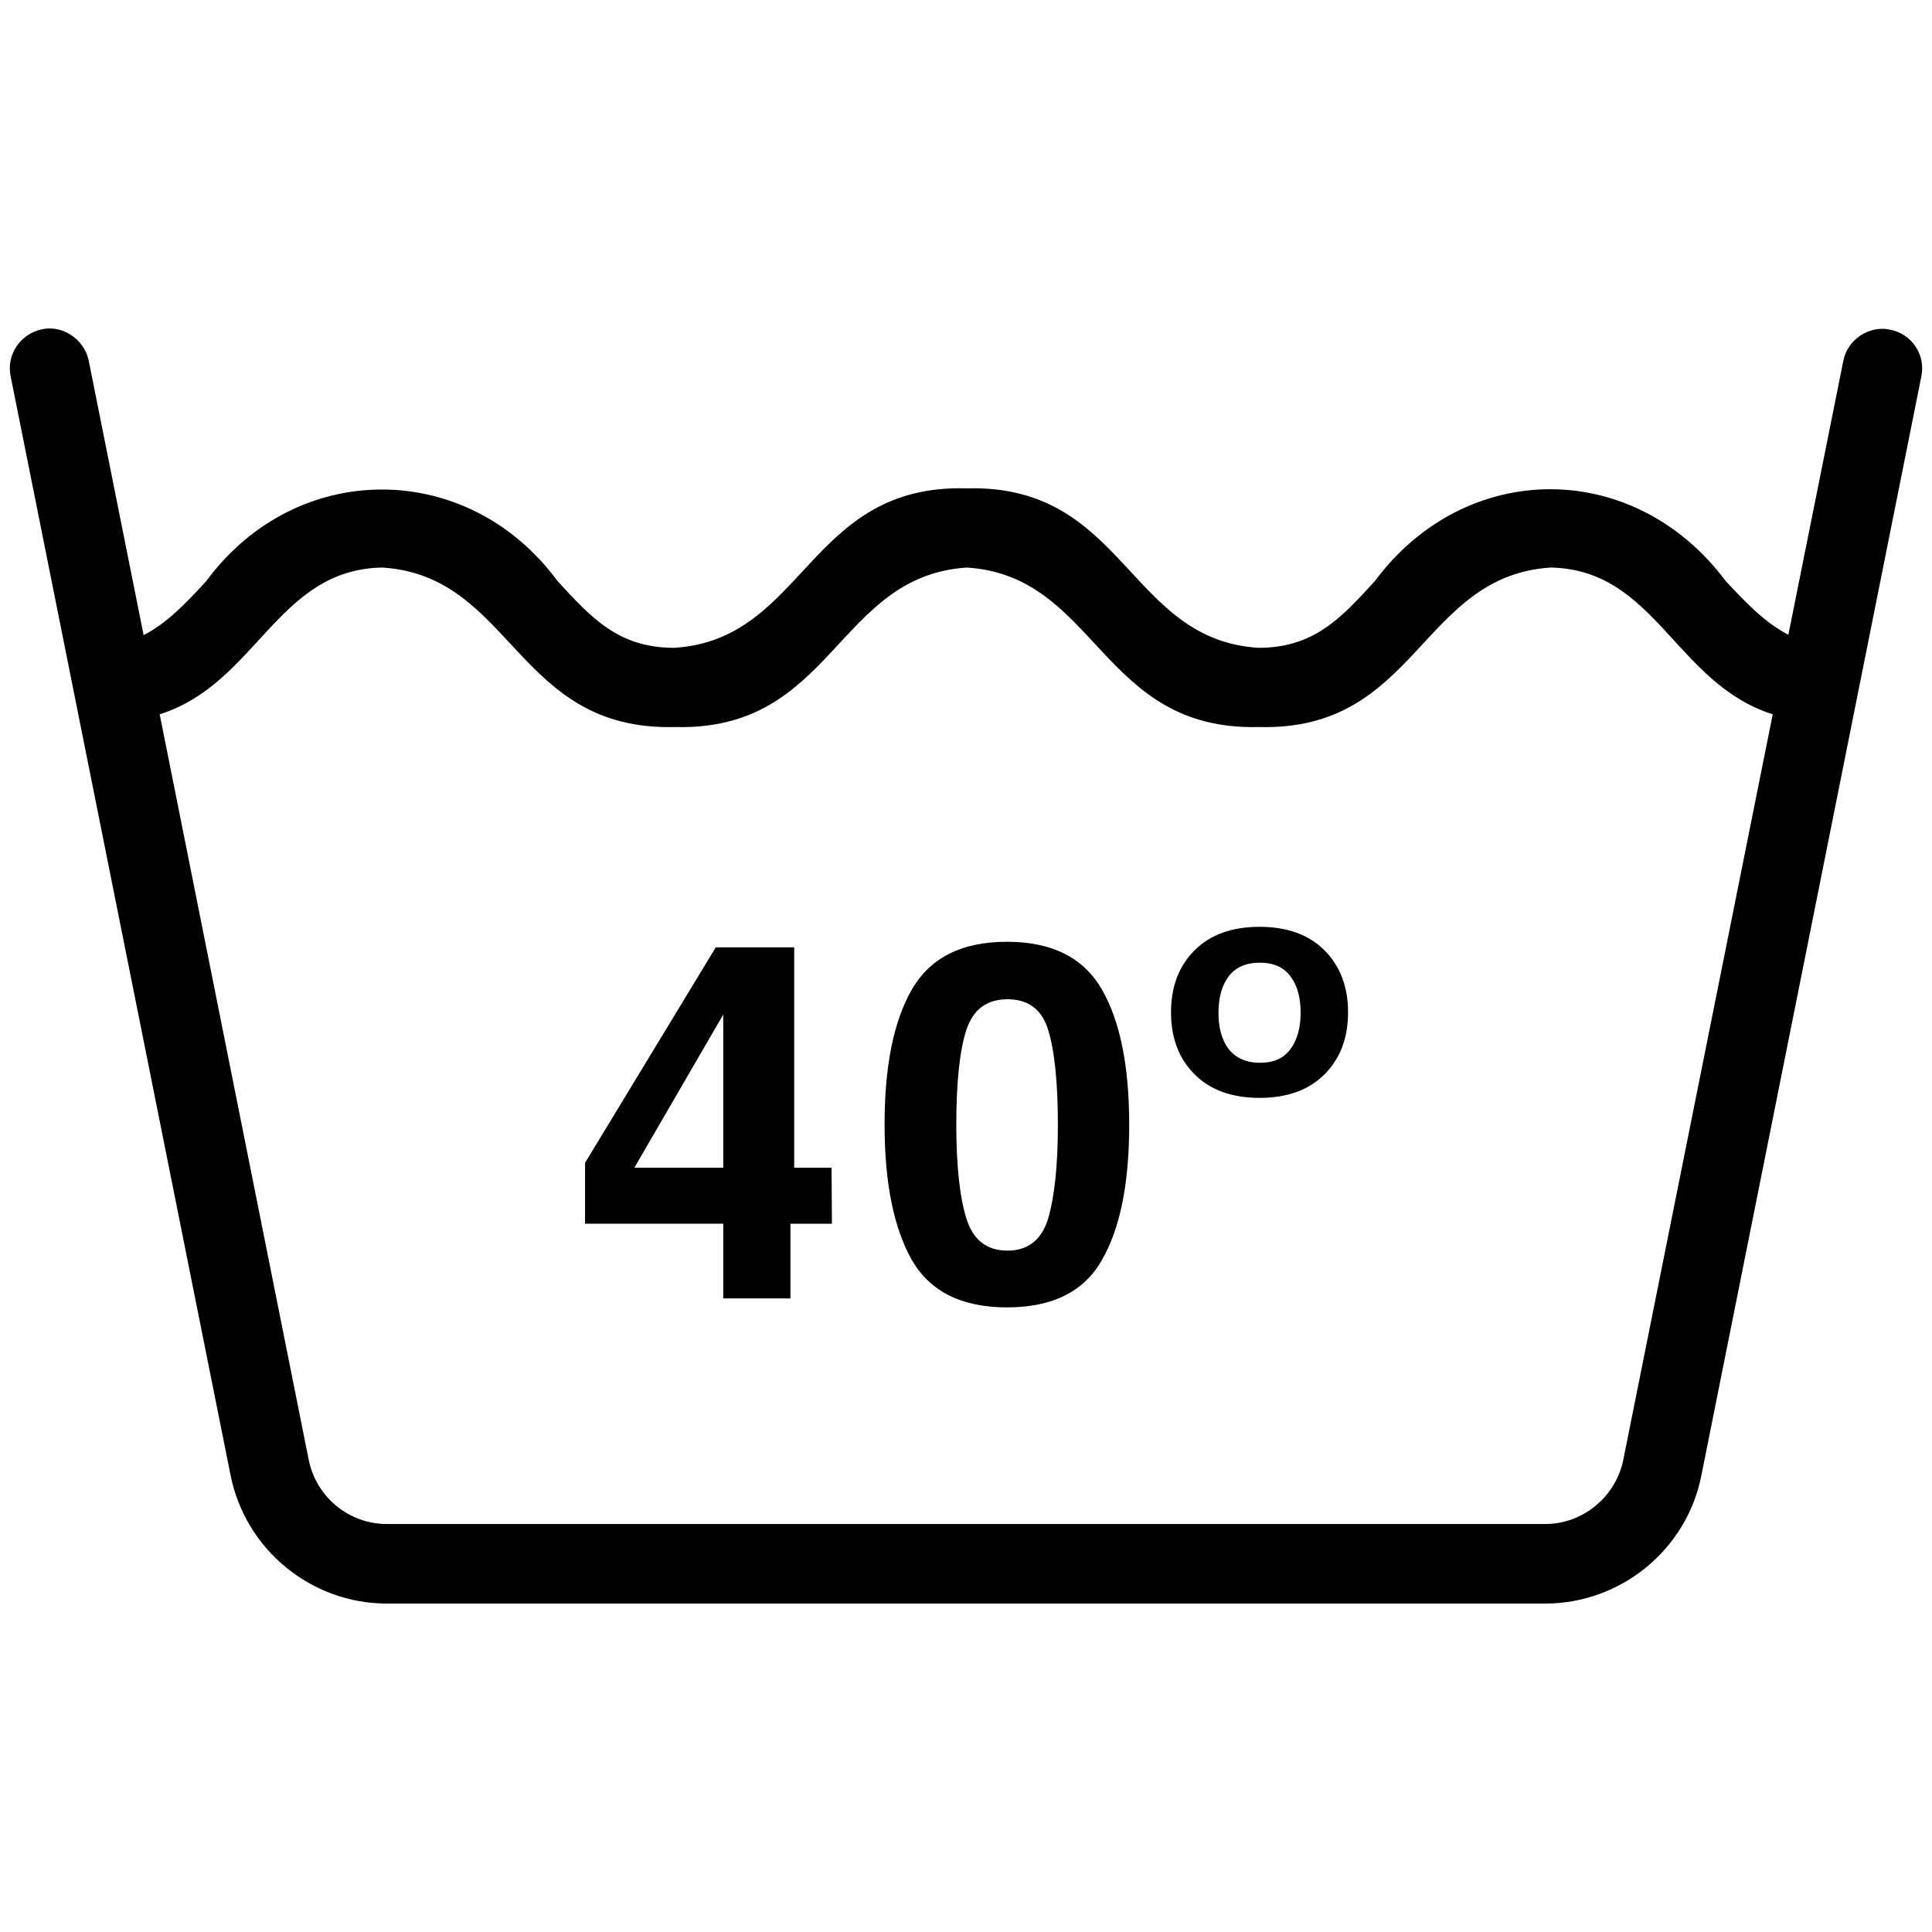
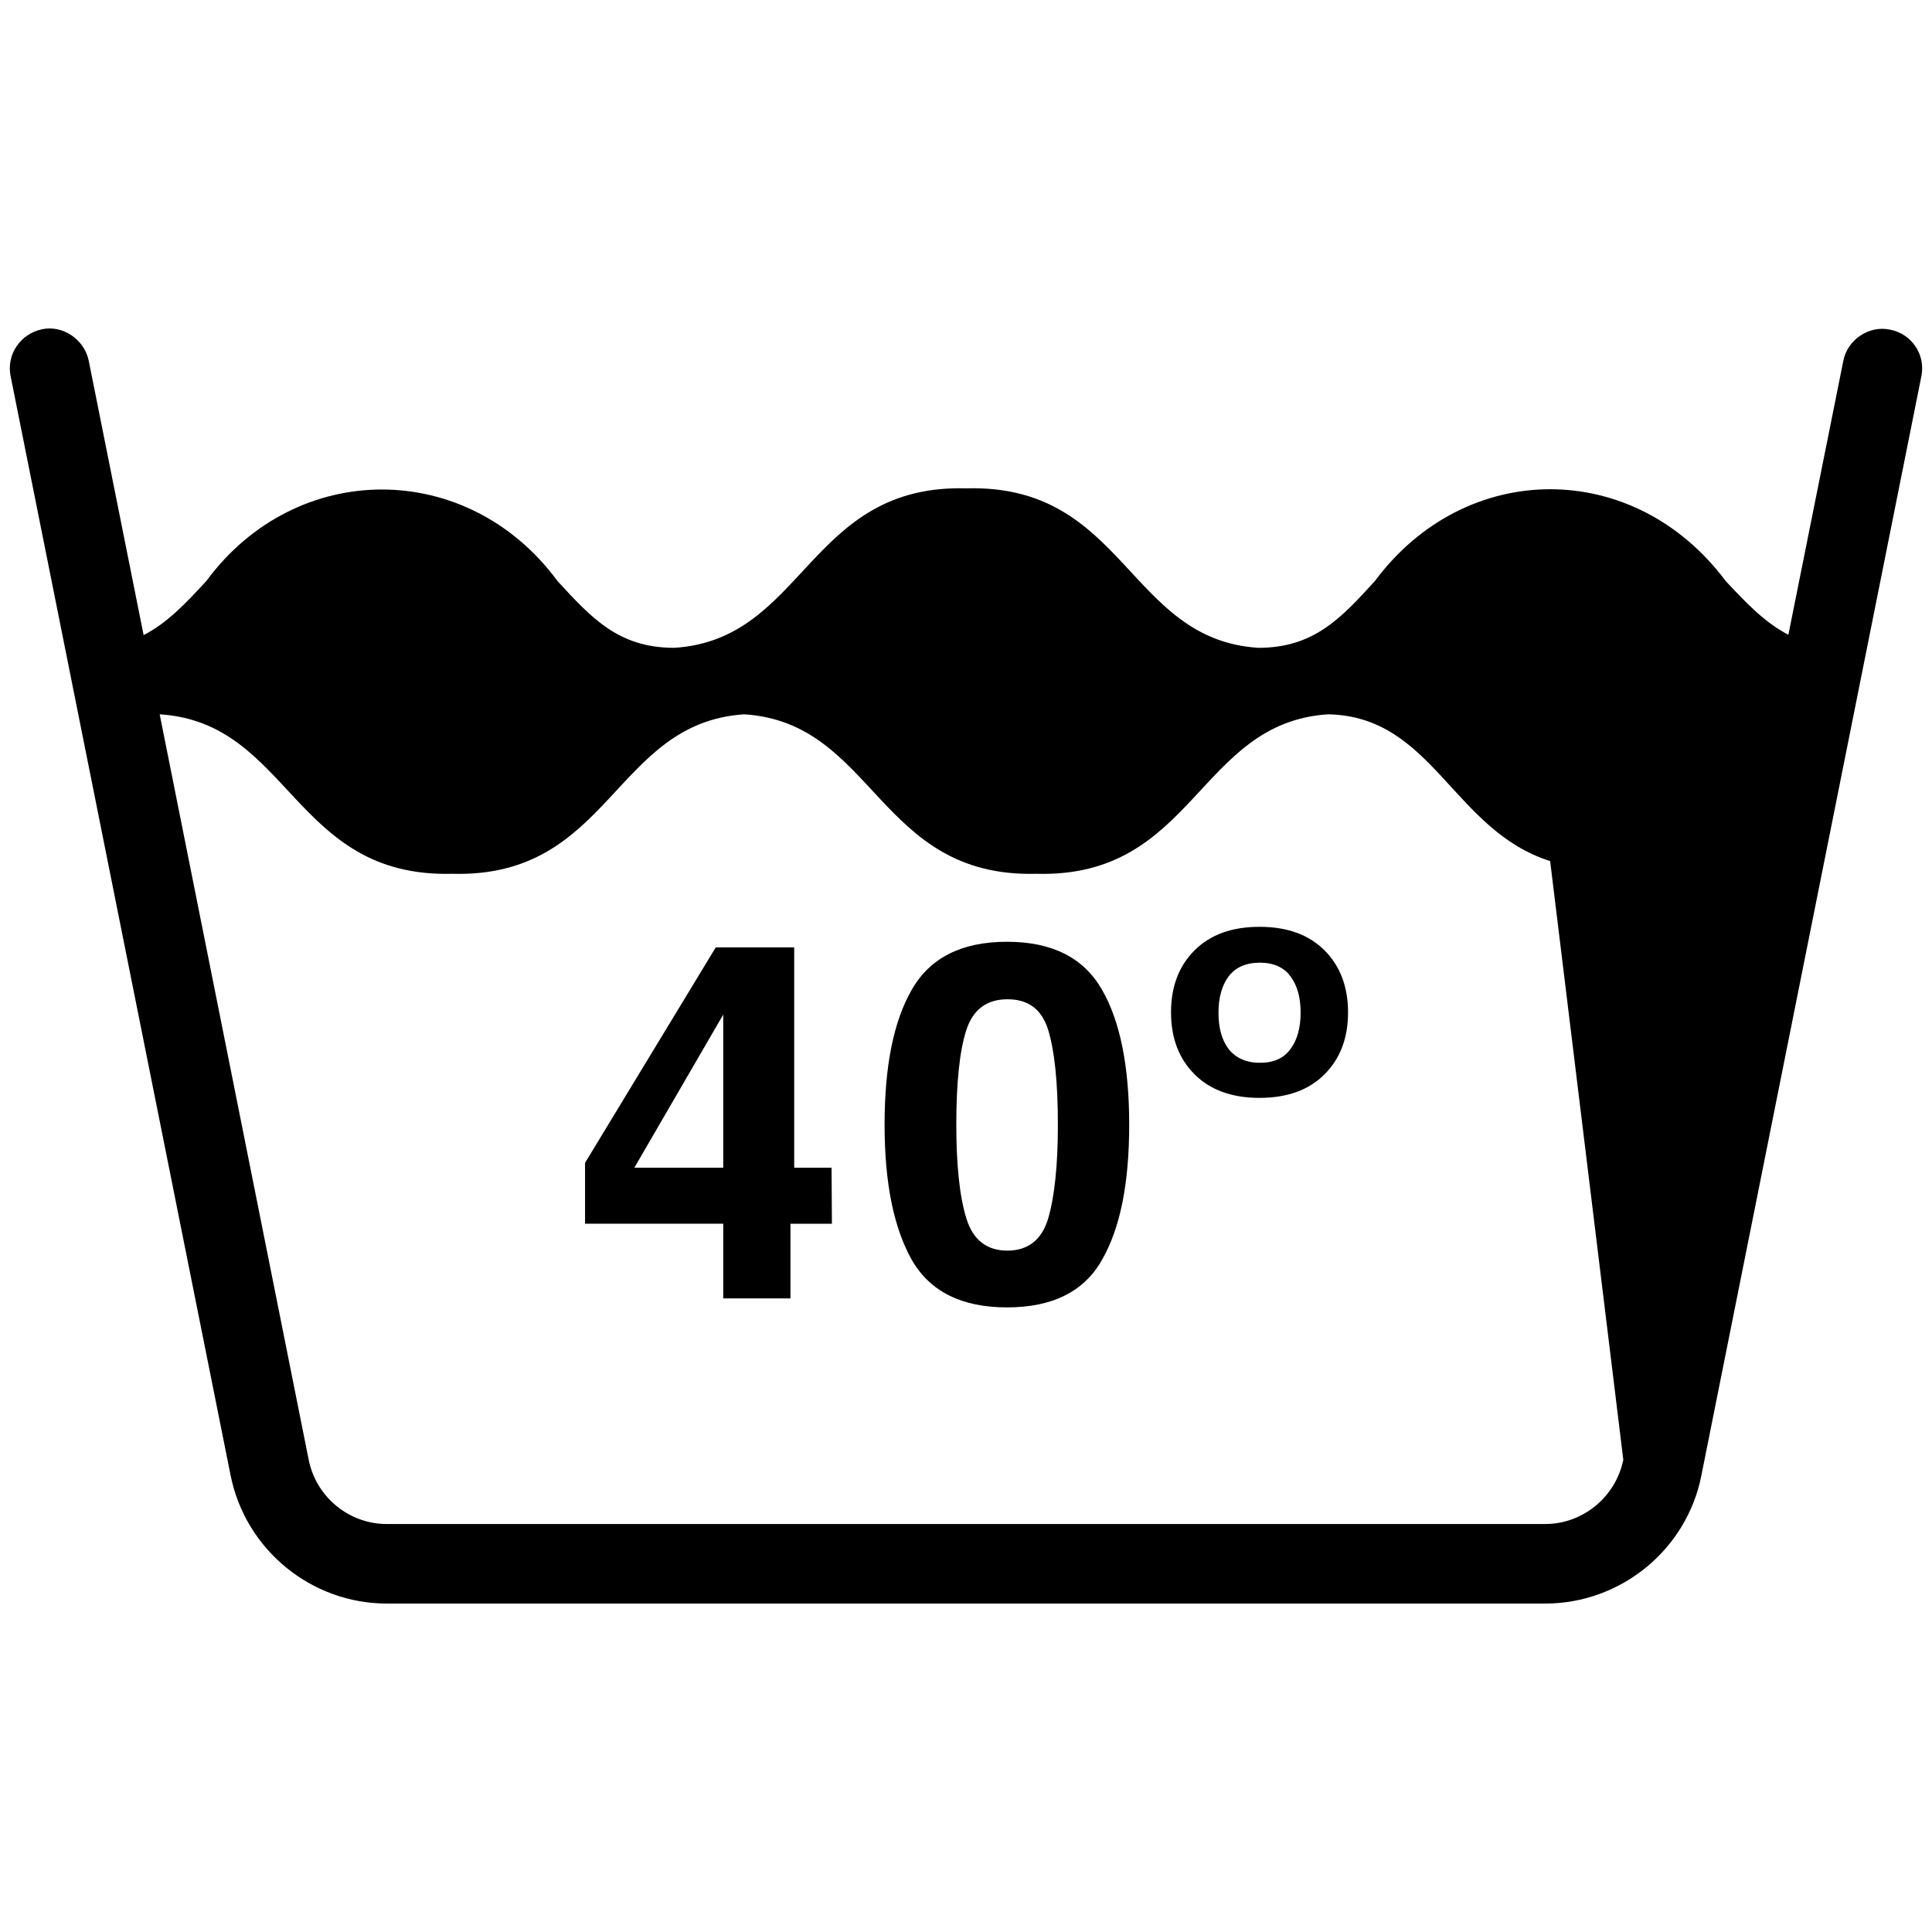
<svg xmlns="http://www.w3.org/2000/svg" version="1.1" id="Capa_1" x="0px" y="0px" width="100px" height="100px" viewBox="0 0 100 100" xml:space="preserve">
  <g>
    <g>
-       <path d="M41.108,60.44V49.035h-4.06l-6.766,11.154v3.15h7.153v3.866h3.479V63.34h2.146l-0.019-2.899H41.108z M37.435,60.44h-4.601 l4.601-7.926V60.44z M52.126,48.746c-2.358,0-3.982,0.831-4.929,2.474c-0.947,1.644-1.411,3.963-1.411,6.998 s0.483,5.354,1.411,6.998c0.947,1.643,2.591,2.454,4.929,2.454c2.34,0,3.982-0.812,4.91-2.454 c0.947-1.644,1.411-3.963,1.411-6.998c0-3.016-0.464-5.354-1.411-6.998C56.089,49.577,54.466,48.746,52.126,48.746z M54.253,63.069c-0.329,1.103-1.044,1.663-2.107,1.663c-1.062,0-1.778-0.542-2.126-1.663c-0.348-1.121-0.522-2.745-0.522-4.852 c0-2.204,0.174-3.847,0.522-4.91c0.348-1.063,1.063-1.585,2.126-1.585c1.083,0,1.778,0.521,2.107,1.585 c0.328,1.063,0.503,2.706,0.503,4.91C54.756,60.324,54.581,61.948,54.253,63.069z M65.194,47.972 c-1.431,0-2.552,0.406-3.364,1.218c-0.812,0.812-1.218,1.875-1.218,3.209c0,1.333,0.406,2.396,1.218,3.208 c0.812,0.812,1.934,1.219,3.364,1.219s2.552-0.406,3.363-1.219c0.812-0.812,1.218-1.875,1.218-3.208 c0-1.315-0.406-2.397-1.218-3.209S66.625,47.972,65.194,47.972z M66.799,54.293c-0.349,0.483-0.87,0.716-1.585,0.716 c-0.716,0-1.257-0.251-1.624-0.716c-0.348-0.464-0.522-1.082-0.522-1.875c0-0.772,0.175-1.411,0.522-1.875 c0.367-0.483,0.908-0.715,1.624-0.715c0.715,0,1.256,0.251,1.585,0.715c0.348,0.464,0.521,1.083,0.521,1.875 C67.32,53.191,67.146,53.829,66.799,54.293z M97.825,17.062c-1.063-0.232-2.204,0.502-2.417,1.624l-2.842,14.169 c-1.198-0.619-2.146-1.604-3.247-2.784c-4.736-6.341-13.454-6.321-18.152,0c-1.759,1.933-3.17,3.46-6.031,3.46 c-6.766-0.425-6.9-8.486-15.116-8.254c-8.196-0.232-8.351,7.829-15.117,8.254c-2.88,0-4.272-1.527-6.05-3.46 c-4.64-6.302-13.512-6.321-18.171,0c-1.102,1.198-2.049,2.185-3.248,2.803L4.592,18.667c-0.232-1.121-1.373-1.856-2.417-1.624 c-1.121,0.232-1.856,1.314-1.624,2.436l11.386,56.891C12.71,80.216,16.113,83,20.018,83h59.965c3.904,0,7.326-2.784,8.08-6.631 l11.386-56.891C99.681,18.357,98.946,17.274,97.825,17.062z M84.022,75.558c-0.387,1.914-2.088,3.325-4.04,3.325H20.018 c-1.952,0-3.653-1.393-4.04-3.325L8.265,36.973c5.045-1.604,6.07-7.5,11.521-7.597c6.766,0.425,6.92,8.467,15.136,8.254 c8.216,0.232,8.351-7.81,15.117-8.254c6.766,0.425,6.92,8.467,15.117,8.254c8.196,0.232,8.352-7.81,15.098-8.254 c5.432,0.097,6.456,5.992,11.502,7.597L84.022,75.558z" />
+       <path d="M41.108,60.44V49.035h-4.06l-6.766,11.154v3.15h7.153v3.866h3.479V63.34h2.146l-0.019-2.899H41.108z M37.435,60.44h-4.601 l4.601-7.926V60.44z M52.126,48.746c-2.358,0-3.982,0.831-4.929,2.474c-0.947,1.644-1.411,3.963-1.411,6.998 s0.483,5.354,1.411,6.998c0.947,1.643,2.591,2.454,4.929,2.454c2.34,0,3.982-0.812,4.91-2.454 c0.947-1.644,1.411-3.963,1.411-6.998c0-3.016-0.464-5.354-1.411-6.998C56.089,49.577,54.466,48.746,52.126,48.746z M54.253,63.069c-0.329,1.103-1.044,1.663-2.107,1.663c-1.062,0-1.778-0.542-2.126-1.663c-0.348-1.121-0.522-2.745-0.522-4.852 c0-2.204,0.174-3.847,0.522-4.91c0.348-1.063,1.063-1.585,2.126-1.585c1.083,0,1.778,0.521,2.107,1.585 c0.328,1.063,0.503,2.706,0.503,4.91C54.756,60.324,54.581,61.948,54.253,63.069z M65.194,47.972 c-1.431,0-2.552,0.406-3.364,1.218c-0.812,0.812-1.218,1.875-1.218,3.209c0,1.333,0.406,2.396,1.218,3.208 c0.812,0.812,1.934,1.219,3.364,1.219s2.552-0.406,3.363-1.219c0.812-0.812,1.218-1.875,1.218-3.208 c0-1.315-0.406-2.397-1.218-3.209S66.625,47.972,65.194,47.972z M66.799,54.293c-0.349,0.483-0.87,0.716-1.585,0.716 c-0.716,0-1.257-0.251-1.624-0.716c-0.348-0.464-0.522-1.082-0.522-1.875c0-0.772,0.175-1.411,0.522-1.875 c0.367-0.483,0.908-0.715,1.624-0.715c0.715,0,1.256,0.251,1.585,0.715c0.348,0.464,0.521,1.083,0.521,1.875 C67.32,53.191,67.146,53.829,66.799,54.293z M97.825,17.062c-1.063-0.232-2.204,0.502-2.417,1.624l-2.842,14.169 c-1.198-0.619-2.146-1.604-3.247-2.784c-4.736-6.341-13.454-6.321-18.152,0c-1.759,1.933-3.17,3.46-6.031,3.46 c-6.766-0.425-6.9-8.486-15.116-8.254c-8.196-0.232-8.351,7.829-15.117,8.254c-2.88,0-4.272-1.527-6.05-3.46 c-4.64-6.302-13.512-6.321-18.171,0c-1.102,1.198-2.049,2.185-3.248,2.803L4.592,18.667c-0.232-1.121-1.373-1.856-2.417-1.624 c-1.121,0.232-1.856,1.314-1.624,2.436l11.386,56.891C12.71,80.216,16.113,83,20.018,83h59.965c3.904,0,7.326-2.784,8.08-6.631 l11.386-56.891C99.681,18.357,98.946,17.274,97.825,17.062z M84.022,75.558c-0.387,1.914-2.088,3.325-4.04,3.325H20.018 c-1.952,0-3.653-1.393-4.04-3.325L8.265,36.973c6.766,0.425,6.92,8.467,15.136,8.254 c8.216,0.232,8.351-7.81,15.117-8.254c6.766,0.425,6.92,8.467,15.117,8.254c8.196,0.232,8.352-7.81,15.098-8.254 c5.432,0.097,6.456,5.992,11.502,7.597L84.022,75.558z" />
    </g>
  </g>
</svg>